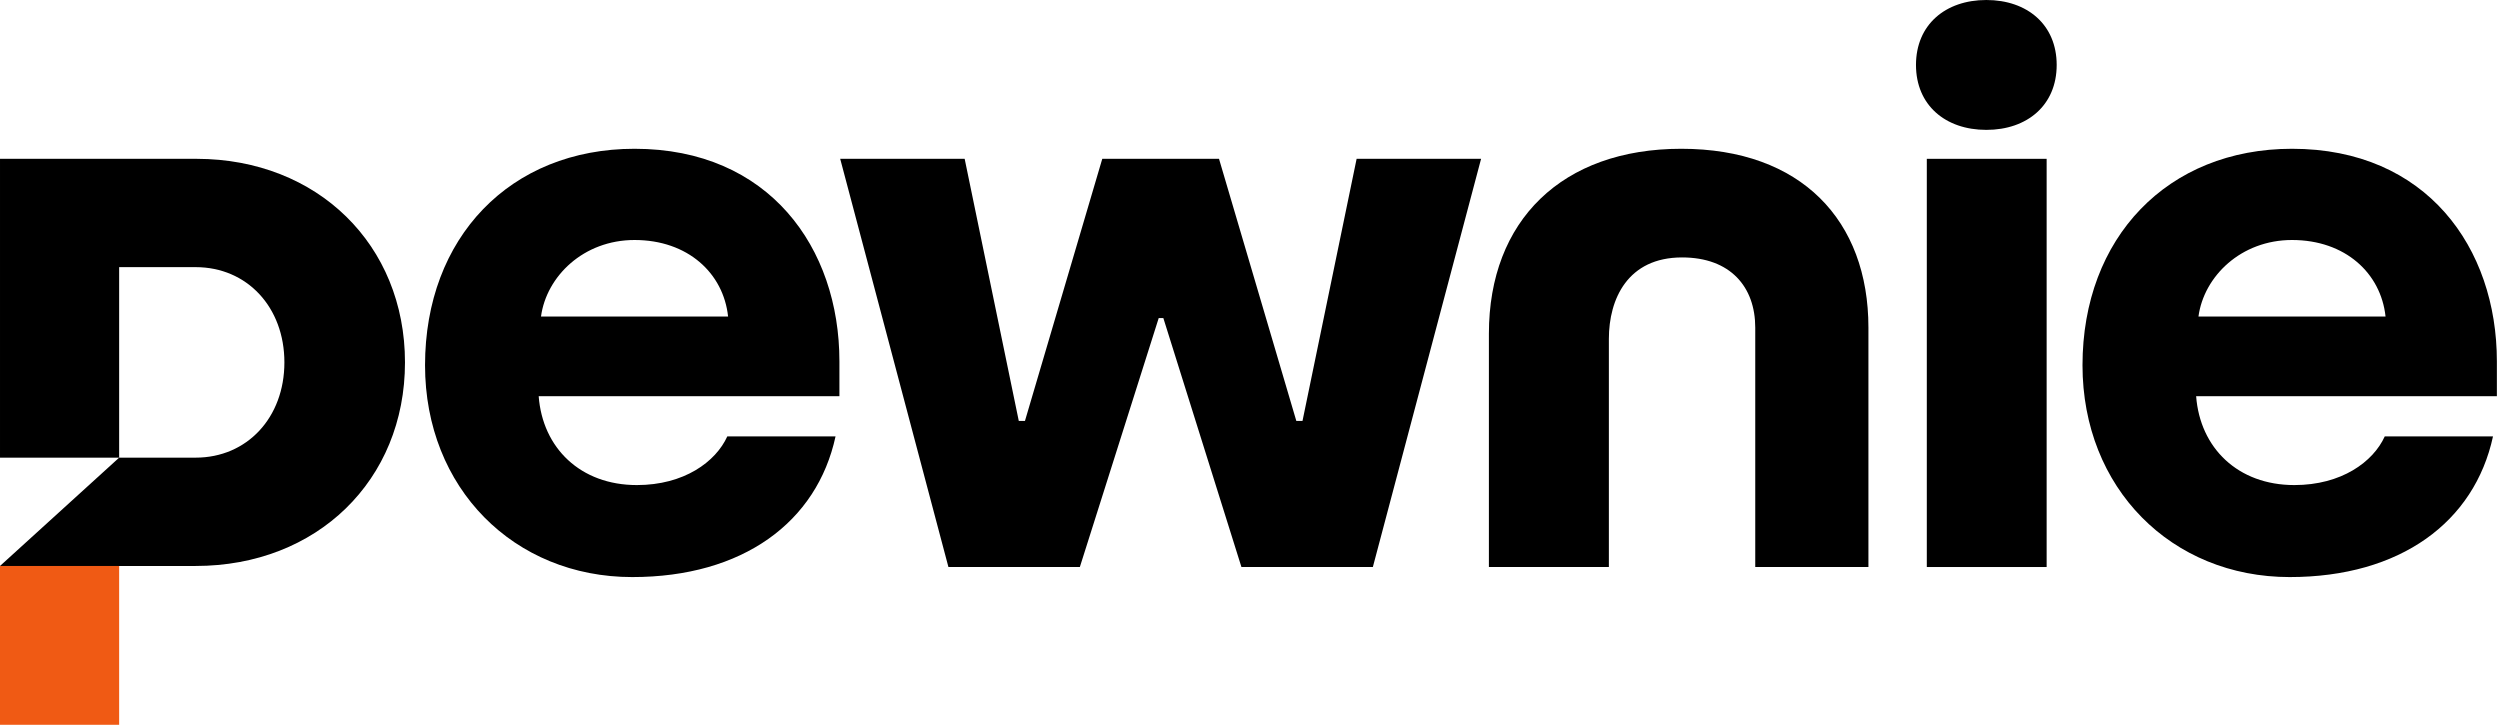
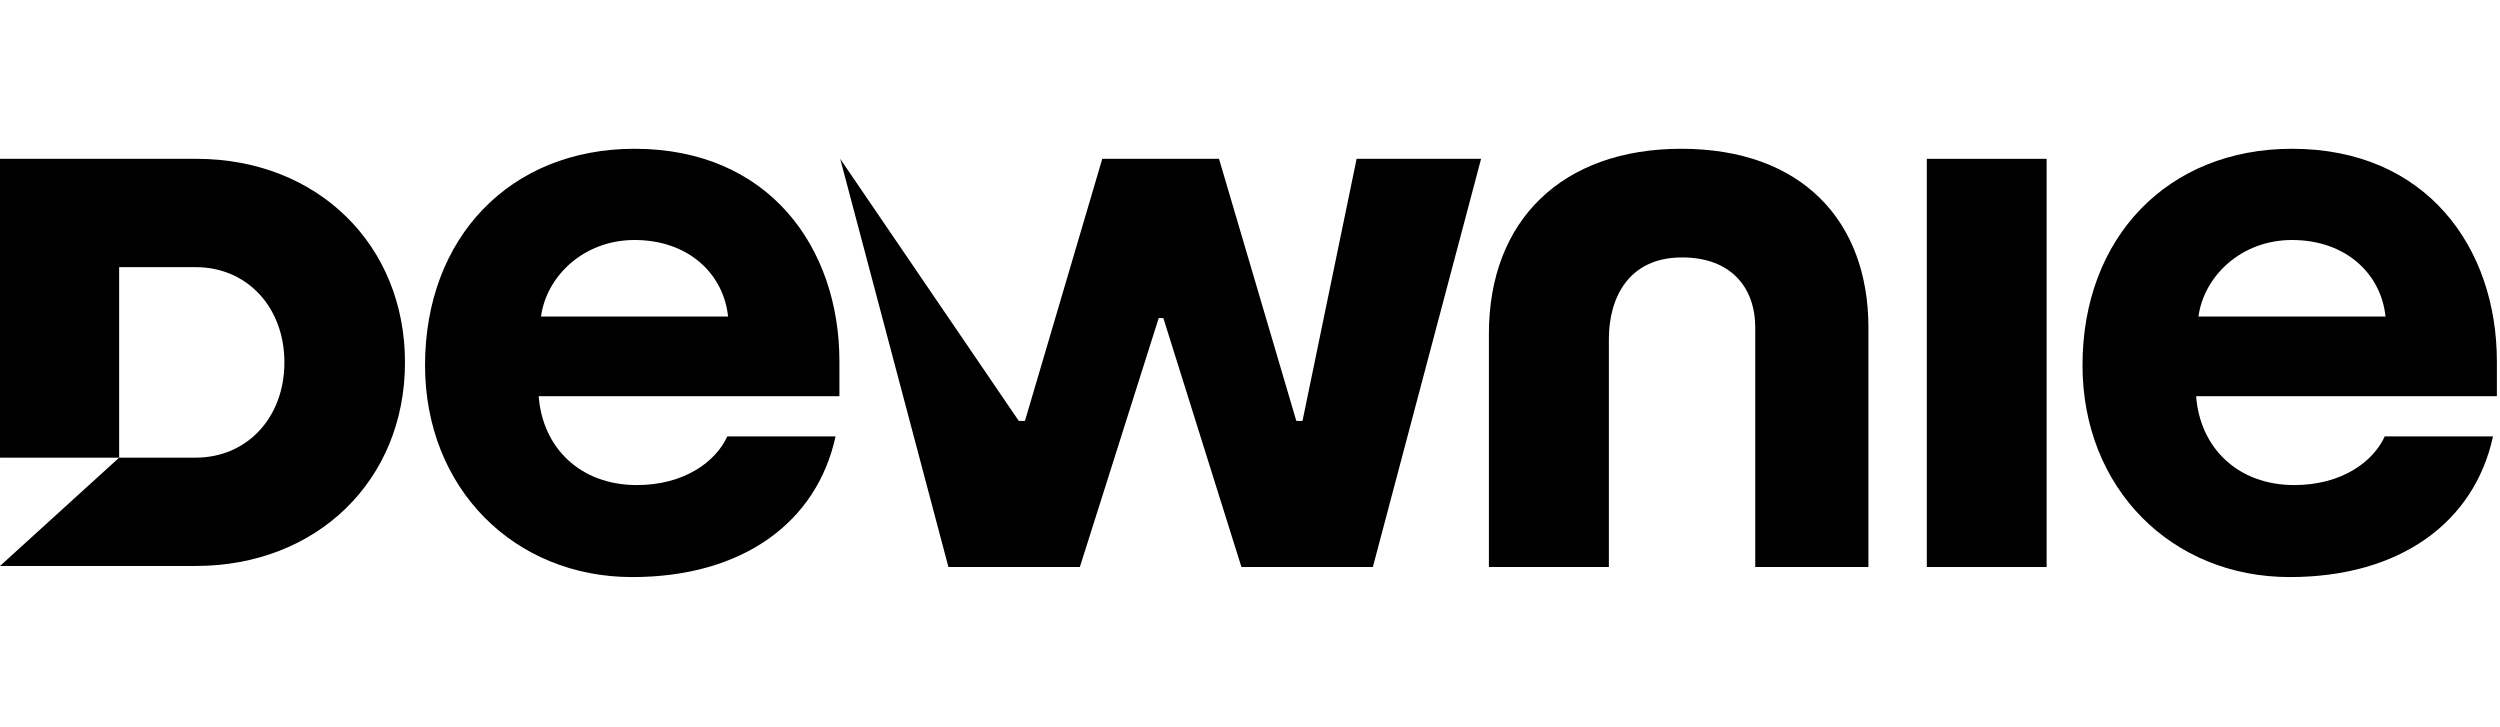
<svg xmlns="http://www.w3.org/2000/svg" width="100%" height="100%" viewBox="0 0 801 233" version="1.1" xml:space="preserve" style="fill-rule:evenodd;clip-rule:evenodd;stroke-linejoin:round;stroke-miterlimit:2;">
  <g transform="matrix(1,0,0,1,-560,-426.558)">
    <g transform="matrix(1,0,0,1,793.28,557.7)">
      <path d="M0,-29.723C-1.486,-43.595 -12.881,-54.246 -29.971,-54.246C-46.32,-54.246 -58.209,-42.604 -59.943,-29.723L0,-29.723ZM-97.097,-14.119C-97.097,-54.989 -69.851,-83.474 -29.971,-83.474C13.128,-83.474 35.669,-51.768 35.669,-15.357L35.669,-4.21L-60.686,-4.21C-59.448,12.386 -47.311,24.275 -29.228,24.275C-14.118,24.275 -3.963,16.843 -0.248,8.67L34.43,8.67C28.486,36.165 4.707,53.751 -30.714,53.751C-68.613,53.751 -97.097,25.265 -97.097,-14.119" style="fill-rule:nonzero;" />
    </g>
    <g transform="matrix(1,0,0,1,829.198,608.231)">
-       <path d="M0,-130.786L39.879,-130.786L57.219,-46.815L59.2,-46.815L83.97,-130.786L121.372,-130.786L146.142,-46.815L148.124,-46.815L165.463,-130.786L205.342,-130.786L170.665,0L128.556,0L103.538,-79.759L102.052,-79.759L76.786,0L34.678,0L0,-130.786Z" style="fill-rule:nonzero;" />
+       <path d="M0,-130.786L57.219,-46.815L59.2,-46.815L83.97,-130.786L121.372,-130.786L146.142,-46.815L148.124,-46.815L165.463,-130.786L205.342,-130.786L170.665,0L128.556,0L103.538,-79.759L102.052,-79.759L76.786,0L34.678,0L0,-130.786Z" style="fill-rule:nonzero;" />
    </g>
    <g transform="matrix(0,1,1,0,1196.42,424.824)">
-       <path d="M22.542,-22.539C9.661,-22.539 1.734,-13.127 1.734,0.002C1.734,13.13 9.661,22.542 22.542,22.542C35.421,22.542 43.347,13.13 43.347,0.002C43.347,-13.127 35.421,-22.539 22.542,-22.539" style="fill-rule:nonzero;" />
-     </g>
+       </g>
    <g transform="matrix(1,0,0,1,0,5.676)">
      <rect x="1177.35" y="471.769" width="38.393" height="130.786" />
    </g>
    <g transform="matrix(1,0,0,1,1324.33,557.7)">
      <path d="M0,-29.723C-1.486,-43.595 -12.88,-54.246 -29.971,-54.246C-46.32,-54.246 -58.209,-42.604 -59.943,-29.723L0,-29.723ZM-97.097,-14.119C-97.097,-54.989 -69.851,-83.474 -29.971,-83.474C13.128,-83.474 35.669,-51.768 35.669,-15.357L35.669,-4.21L-60.686,-4.21C-59.448,12.386 -47.311,24.275 -29.228,24.275C-14.118,24.275 -3.963,16.843 -0.248,8.67L34.43,8.67C28.486,36.165 4.707,53.751 -30.714,53.751C-68.613,53.751 -97.097,25.265 -97.097,-14.119" style="fill-rule:nonzero;" />
    </g>
    <g transform="matrix(1,0,0,1,1098.69,608.231)">
      <path d="M0,-134.005C-38.197,-134.005 -61.647,-111.039 -61.647,-74.776L-61.647,0L-23.208,0L-23.208,-73.084C-23.208,-85.896 -17.164,-99.193 0.242,-99.193C15.714,-99.193 23.692,-89.764 23.692,-76.709L23.692,0L59.954,0L59.954,-76.709C59.954,-111.039 38.439,-134.005 0,-134.005" style="fill-rule:nonzero;" />
    </g>
    <g transform="matrix(1,0,0,1,598.175,477.445)">
      <path d="M0,130.45L24.508,130.45C63.373,130.45 91.582,103.019 91.582,65.225C91.582,27.503 63.537,0.072 24.897,0L-38.174,0L-38.174,95.744L0,95.744L0,34.705L24.508,34.705C40.986,34.705 52.946,47.54 52.946,65.225C52.946,82.91 40.986,95.744 24.508,95.744L0,95.744L-38.174,130.45" style="fill-rule:nonzero;" />
    </g>
    <g transform="matrix(1,0,0,1,560,658.782)">
-       <path d="M0,-50.887L0,0L38.174,0L38.174,-50.887" style="fill:rgb(240,90,20);fill-rule:nonzero;" />
-     </g>
+       </g>
  </g>
</svg>